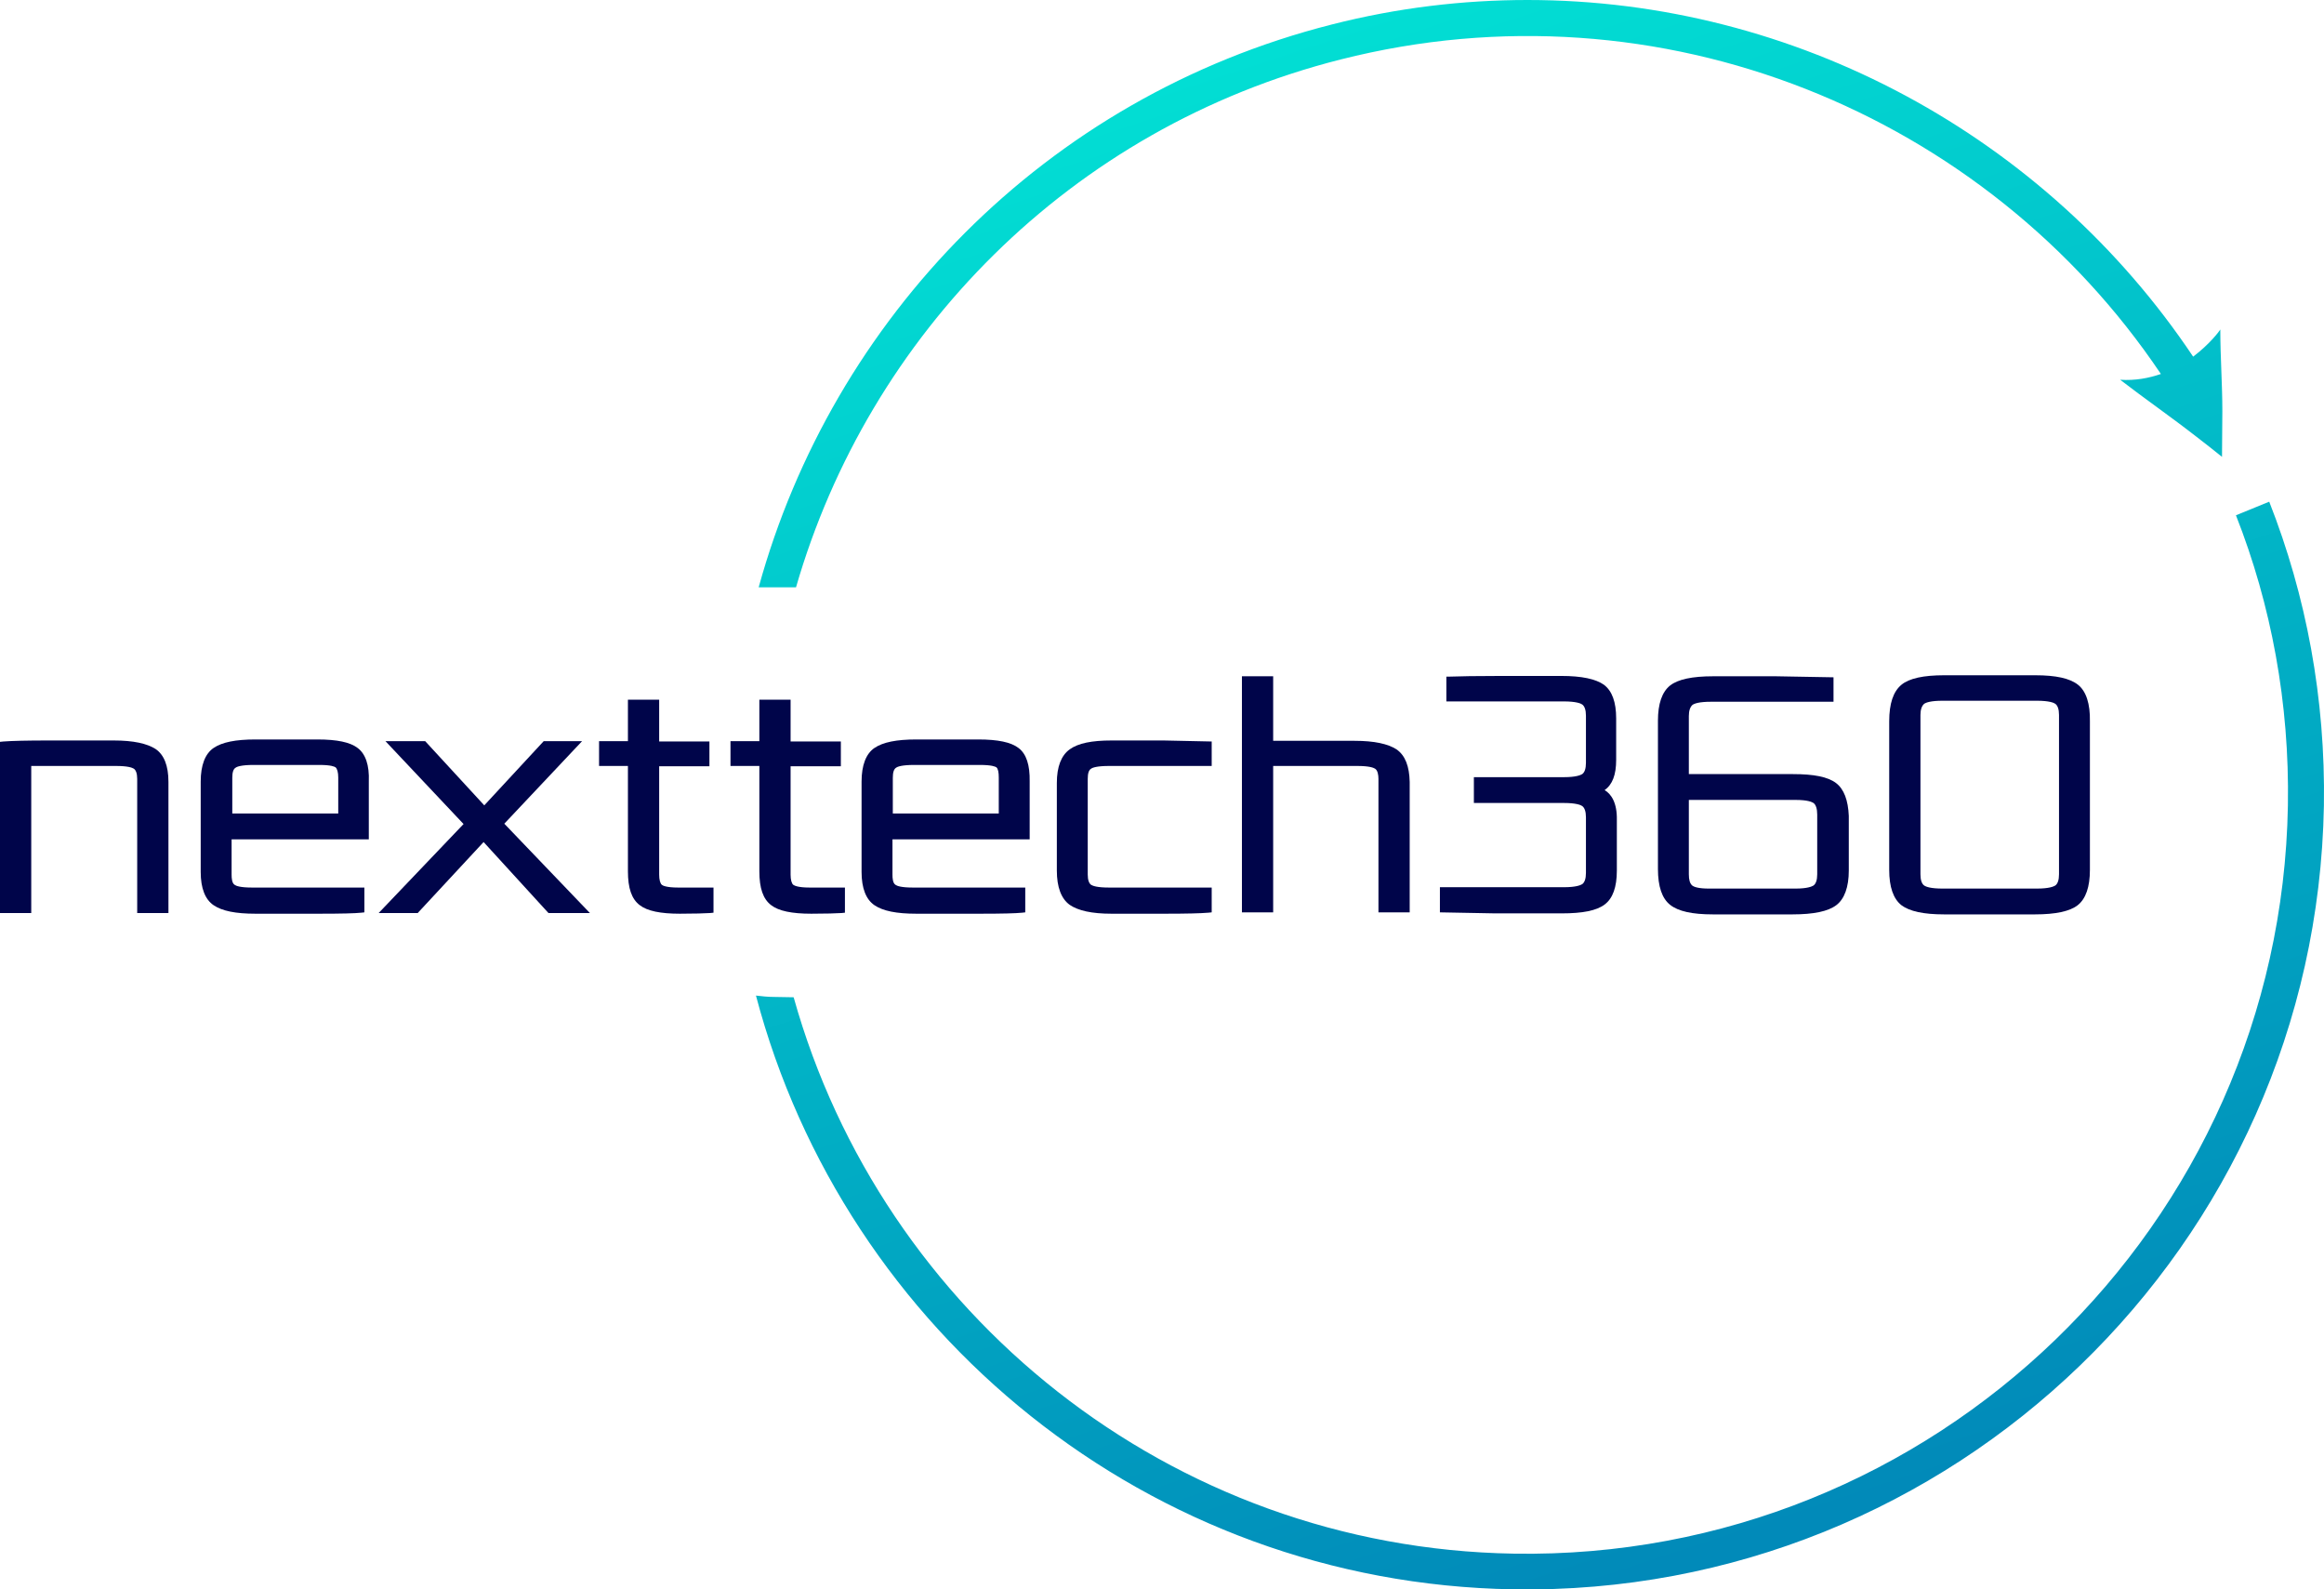
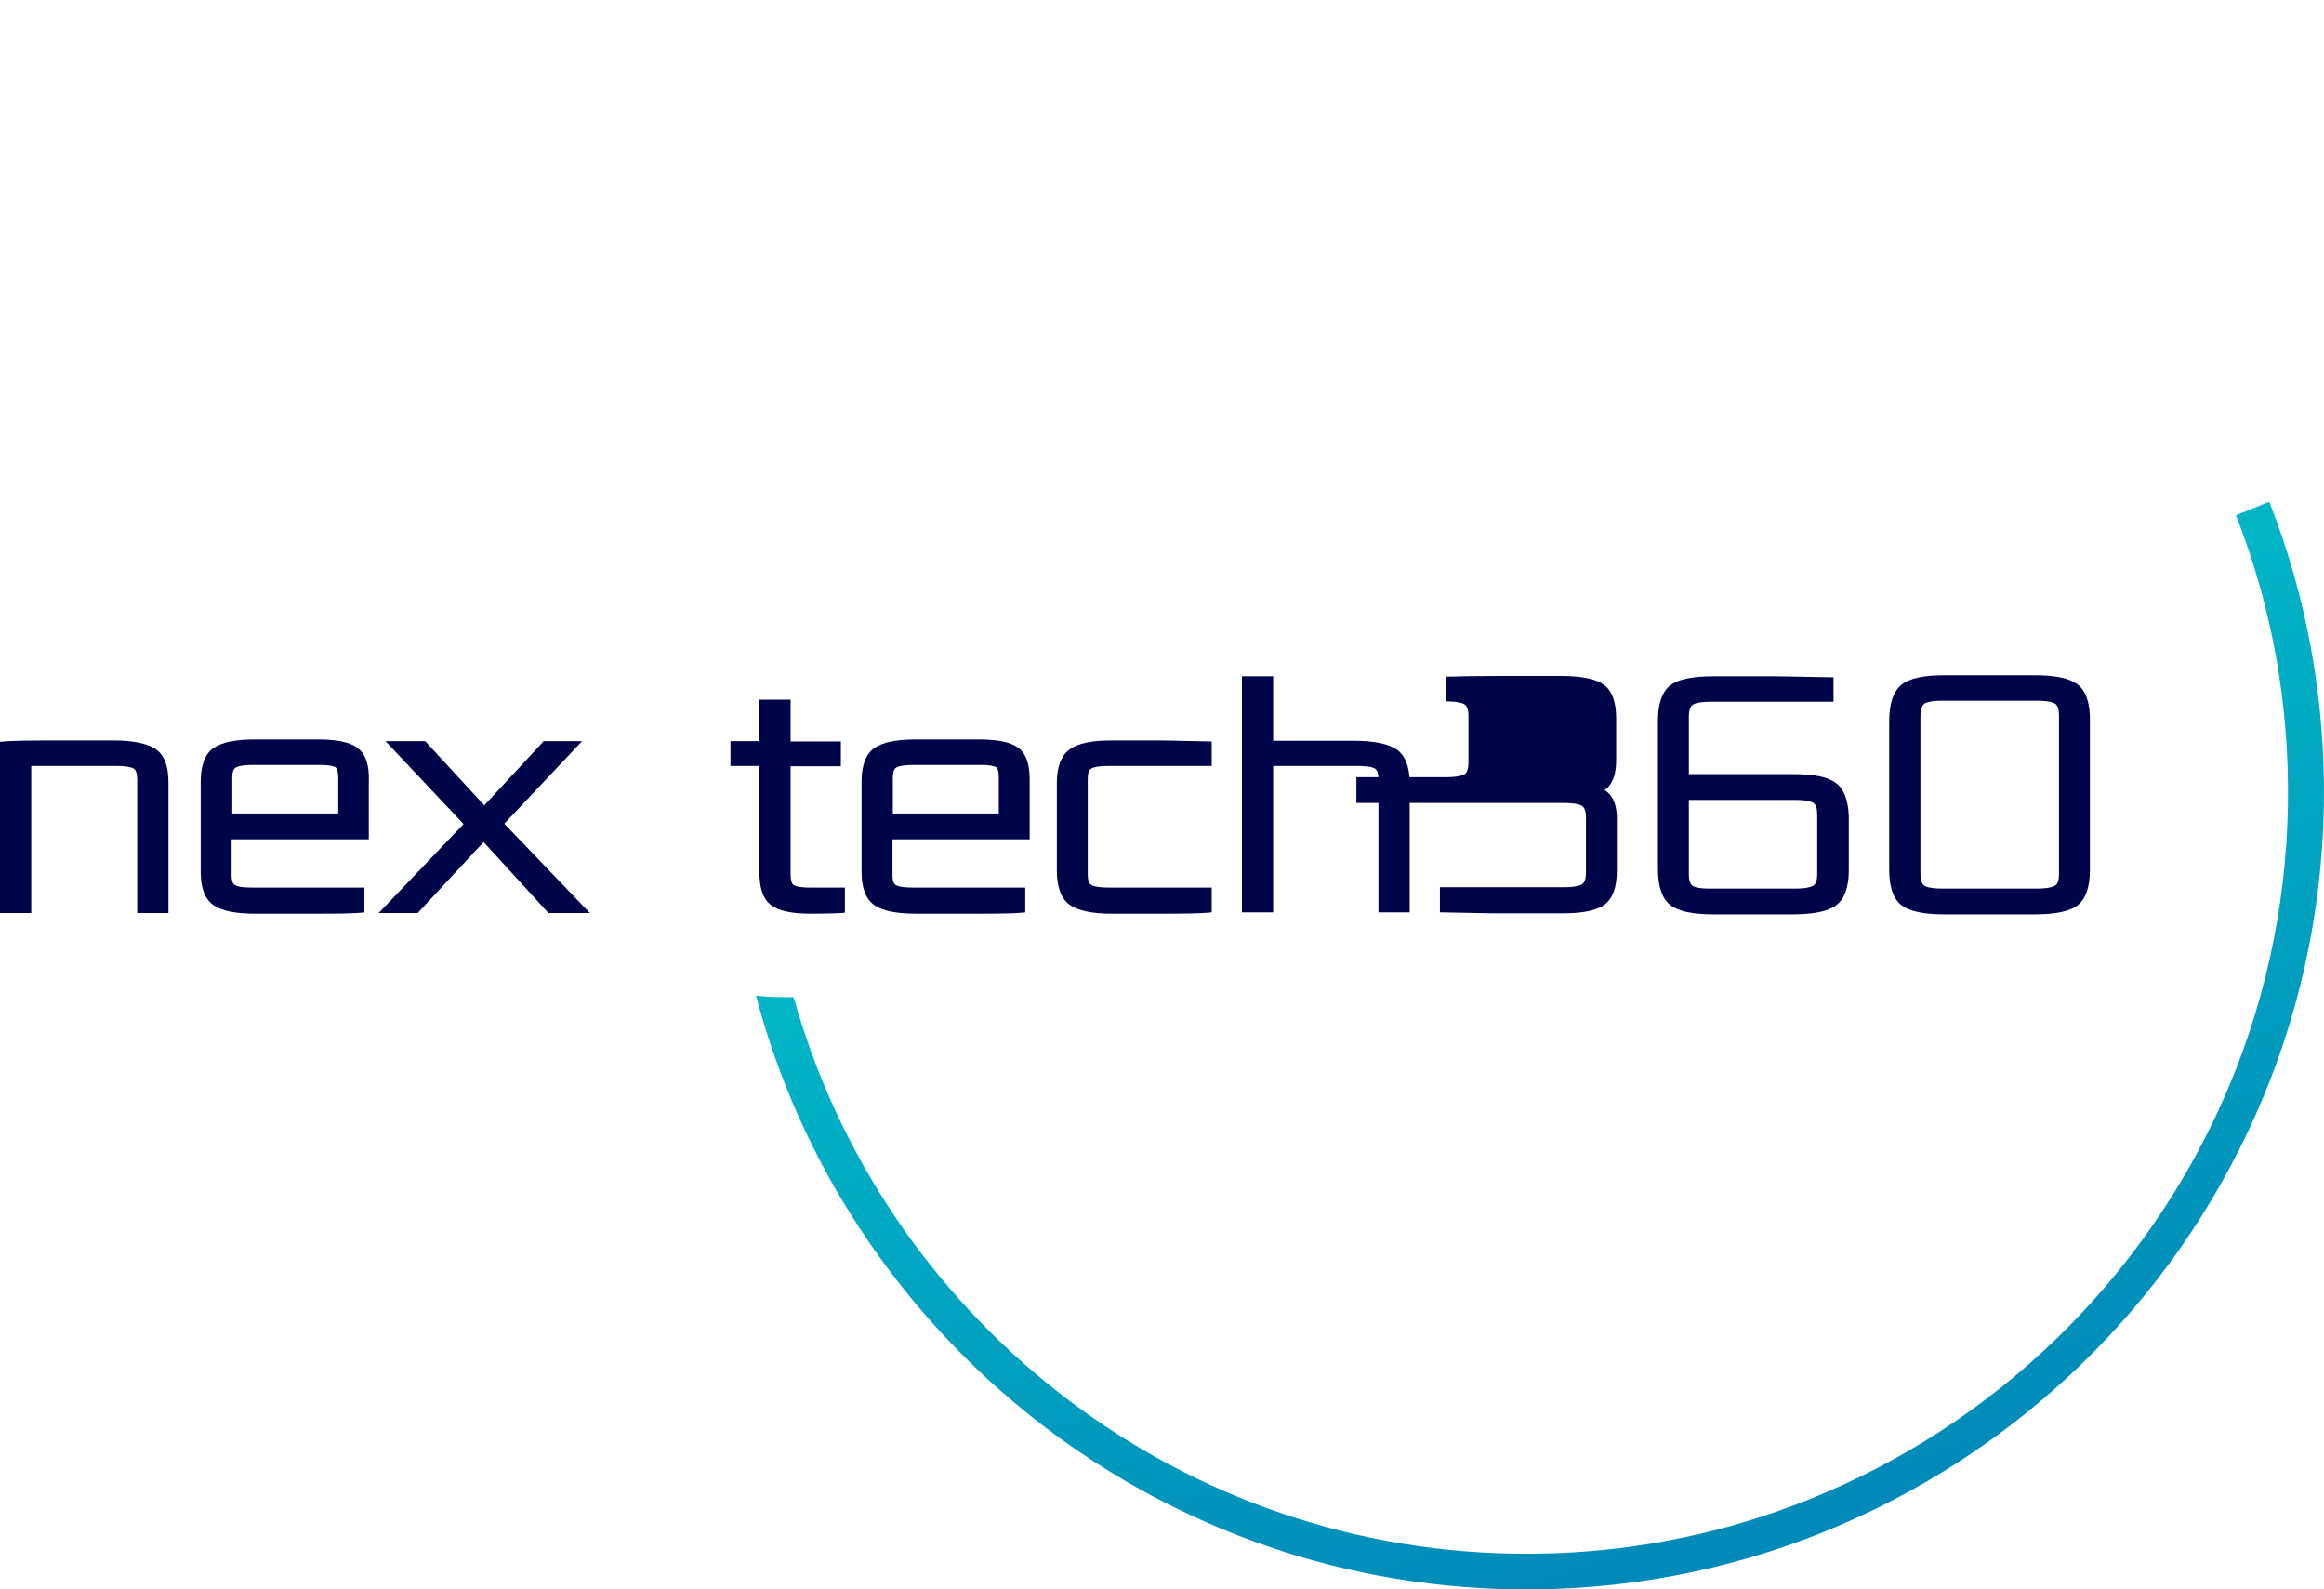
<svg xmlns="http://www.w3.org/2000/svg" version="1.1" id="Layer_1" x="0px" y="0px" style="enable-background:new 0 0 1045.5 800;" xml:space="preserve" viewBox="180.5 166 684.33 467.93">
  <style type="text/css">
	.st0{fill:url(#SVGID_1_);}
	.st1{fill:url(#SVGID_2_);}
	.st2{fill:#00054A;}
</style>
  <g>
    <g>
      <linearGradient id="SVGID_1_" gradientUnits="userSpaceOnUse" x1="556.182" y1="174.501" x2="701.65" y2="616.647">
        <stop offset="0" style="stop-color:#02DFD4" />
        <stop offset="1" style="stop-color:#018AB9" />
      </linearGradient>
      <path class="st0" d="M838.9,317.7c10.4,26.4,15.8,55.3,15.3,85.4c-2.1,123.6-104.4,222.4-228,220.3c-101.3-1.7-186-70.8-212-163.8    l-5.8-0.1c-1.8,0-3.6-0.2-5.3-0.4c26.1,99,115.6,173,222.9,174.8c129.4,2.2,236.5-101.2,238.8-230.7c0.5-31.6-5.2-61.8-16.1-89.5    L838.9,317.7z" />
      <linearGradient id="SVGID_2_" gradientUnits="userSpaceOnUse" x1="575.305" y1="168.209" x2="720.773" y2="610.355">
        <stop offset="0" style="stop-color:#02DFD4" />
        <stop offset="1" style="stop-color:#018AB9" />
      </linearGradient>
-       <path class="st1" d="M572.7,173.2c-84.8,21.5-147.1,86.9-168.8,165.7h11c21.4-74.1,80.5-135.2,160.4-155.4    c94.3-23.9,190.1,16.1,241.5,92.6c-3.5,1.2-7.5,2-12,1.7c7.4,5.7,15.2,11.1,22.5,16.8c2.5,1.9,5,3.9,7.5,5.9c0-4.5,0.1-9,0.1-13.4    c0-8.1-0.6-15.9-0.6-24.1c0,0,0,0,0,0c-0.2,0.4-3.1,4.3-8,8C782.9,206.1,709.2,166,630.3,166C611.3,166,591.9,168.3,572.7,173.2" />
    </g>
    <path class="st2" d="M226.3,386.5c-2.5-1.6-6.5-2.5-12.3-2.5h-19.1c-6.3,0-10.8,0.1-13.4,0.3l-1,0.1v50.4h9.2v-43.3h24.9   c3.6,0,4.8,0.5,5.3,0.8c0.6,0.4,1,1.4,1,3v39.5h9.2v-38.6C230.1,391.4,228.8,388.2,226.3,386.5z" />
    <path class="st2" d="M285.8,386.2c-2.2-1.7-6.1-2.5-11.8-2.5h-18.3c-5.8,0-9.8,0.8-12.3,2.5c-2.5,1.7-3.8,5.1-3.8,9.9v26.6   c0,4.8,1.3,8.1,3.8,9.8c2.5,1.7,6.5,2.5,12.3,2.5h18.9c6.4,0,10.4-0.1,12.3-0.3l0.9-0.1v-7.3h-33.1c-3.5,0-4.7-0.5-5.1-0.8   c-0.8-0.5-0.9-1.9-0.9-3v-10.4h40.4v-17C289.3,391.2,288.1,387.9,285.8,386.2z M279.3,391.9c0.5,0.4,0.8,1.5,0.8,3v10.6h-31.2V395   c0-1.6,0.3-2.6,1-3c0.4-0.3,1.7-0.8,5.3-0.8h19.3C278,391.2,279,391.7,279.3,391.9z" />
    <polygon class="st2" points="351.9,384.2 340.6,384.2 323.1,403.1 305.7,384.2 294,384.2 317,408.6 292,434.8 303.5,434.8    322.9,413.9 342,434.8 354.2,434.8 329,408.5  " />
-     <path class="st2" d="M375.4,426.5c-0.5-0.4-0.8-1.5-0.8-3v-31.9h14.8v-7.3h-14.8V372h-9.2v12.2h-8.5v7.3h8.5v31c0,5,1.1,8.2,3.5,10   c2.2,1.7,6.1,2.5,11.8,2.5c4.3,0,7.3-0.1,8.9-0.2l1-0.1v-7.4h-10.4C376.7,427.3,375.6,426.7,375.4,426.5z" />
    <path class="st2" d="M414.1,426.5c-0.5-0.4-0.8-1.5-0.8-3v-31.9h14.8v-7.3h-14.8V372h-9.2v12.2h-8.5v7.3h8.5v31c0,5,1.1,8.2,3.5,10   c2.2,1.7,6.1,2.5,11.8,2.5c4.3,0,7.3-0.1,8.9-0.2l1-0.1v-7.4h-10.4C415.4,427.3,414.4,426.7,414.1,426.5z" />
    <path class="st2" d="M480.4,386.2c-2.2-1.7-6.1-2.5-11.8-2.5h-18.3c-5.8,0-9.8,0.8-12.3,2.5c-2.5,1.7-3.8,5.1-3.8,9.9v26.6   c0,4.8,1.3,8.1,3.8,9.8c2.5,1.7,6.5,2.5,12.3,2.5h18.9c6.4,0,10.4-0.1,12.3-0.3l0.9-0.1v-7.3h-33.1c-3.5,0-4.7-0.5-5.1-0.8   c-0.8-0.5-0.9-1.9-0.9-3v-10.4h40.4v-17C483.8,391.2,482.7,387.9,480.4,386.2z M474.6,394.9v10.6h-31.2V395c0-1.6,0.3-2.6,1-3   c0.4-0.3,1.7-0.8,5.3-0.8h19.3c3.6,0,4.6,0.5,4.9,0.7C474.4,392.3,474.6,393.4,474.6,394.9z" />
    <path class="st2" d="M507.8,384c-5.8,0-9.8,0.8-12.3,2.6c-2.5,1.8-3.8,5.1-3.8,9.9v25.8c0,4.9,1.3,8.3,3.8,10.1   c2.5,1.7,6.5,2.6,12.3,2.6h15.6c6.4,0,10.6-0.1,12.9-0.3l1-0.1v-7.3h-30.2c-3.6,0-4.8-0.5-5.3-0.8c-0.6-0.4-1-1.4-1-3v-28.2   c0-1.6,0.3-2.6,1-3c0.4-0.3,1.7-0.8,5.3-0.8h30.2v-7.2l-14.1-0.3H507.8z" />
    <path class="st2" d="M591.7,386.6c-2.5-1.6-6.5-2.5-12.3-2.5h-24v-19h-9.2v69.5h9.2v-43.1h24.7c3.6,0,4.8,0.5,5.3,0.8   c0.8,0.5,1,1.9,1,3v39.3h9.2v-38.4C595.5,391.6,594.3,388.4,591.7,386.6z" />
-     <path class="st2" d="M653,398.6c2.3-1.6,3.4-4.5,3.4-8.9v-12.2c0-4.8-1.2-8.1-3.6-9.9c-2.4-1.7-6.5-2.6-12.6-2.6h-17.6   c-7.4,0-12.5,0.1-15.2,0.2l-1,0v7.3H641c3.6,0,5,0.6,5.4,0.9c0.7,0.5,1.1,1.6,1.1,3.3v13.9c0,1.7-0.4,2.8-1.1,3.3   c-0.5,0.3-1.8,0.9-5.4,0.9h-26.5v7.6H641c3.6,0,5,0.6,5.4,0.9c0.7,0.5,1.1,1.6,1.1,3.3v16.4c0,1.7-0.4,2.8-1.1,3.3   c-0.5,0.3-1.8,0.9-5.4,0.9h-36.5v7.4l16.2,0.3h19.7c6.1,0,10.2-0.8,12.6-2.6c2.4-1.8,3.6-5.1,3.6-10v-14.9   C656.7,402.4,655,399.8,653,398.6z" />
+     <path class="st2" d="M653,398.6c2.3-1.6,3.4-4.5,3.4-8.9v-12.2c0-4.8-1.2-8.1-3.6-9.9c-2.4-1.7-6.5-2.6-12.6-2.6h-17.6   c-7.4,0-12.5,0.1-15.2,0.2l-1,0v7.3c3.6,0,5,0.6,5.4,0.9c0.7,0.5,1.1,1.6,1.1,3.3v13.9c0,1.7-0.4,2.8-1.1,3.3   c-0.5,0.3-1.8,0.9-5.4,0.9h-26.5v7.6H641c3.6,0,5,0.6,5.4,0.9c0.7,0.5,1.1,1.6,1.1,3.3v16.4c0,1.7-0.4,2.8-1.1,3.3   c-0.5,0.3-1.8,0.9-5.4,0.9h-36.5v7.4l16.2,0.3h19.7c6.1,0,10.2-0.8,12.6-2.6c2.4-1.8,3.6-5.1,3.6-10v-14.9   C656.7,402.4,655,399.8,653,398.6z" />
    <path class="st2" d="M721.1,396.5c-2.4-1.8-6.5-2.6-12.6-2.6h-30.7v-17.1c0-1.6,0.4-2.7,1.1-3.3c0.6-0.4,2-0.9,5.4-0.9h36.1v-7.2   l-16.9-0.3h-18.6c-6.1,0-10.3,0.9-12.6,2.7c-2.4,1.9-3.6,5.4-3.6,10.4v43.6c0,5.2,1.2,8.7,3.6,10.6c2.4,1.9,6.5,2.8,12.6,2.8h23.4   c6.3,0,10.5-0.9,12.9-2.7c2.4-1.8,3.7-5.3,3.7-10.2v-16.1C724.7,401.6,723.5,398.3,721.1,396.5z M677.8,423.4v-21.9h31.4   c3.6,0,4.8,0.6,5.3,0.9c0.7,0.5,1.1,1.7,1.1,3.4v17.6c0,1.7-0.4,2.8-1.1,3.3c-0.5,0.3-1.8,0.9-5.3,0.9h-25.5   c-3.1,0-4.4-0.5-4.9-0.9C678.1,426.1,677.8,425,677.8,423.4z" />
    <path class="st2" d="M792.4,367.6c-2.4-1.9-6.5-2.8-12.6-2.8H753c-6.1,0-10.3,0.9-12.6,2.8c-2.4,2-3.6,5.5-3.6,10.8v43.7   c0,5,1.2,8.5,3.6,10.4c2.4,1.8,6.5,2.7,12.6,2.7h26.7c6.1,0,10.3-0.9,12.6-2.7c2.4-1.9,3.6-5.4,3.6-10.4v-43.7   C796,373.2,794.8,369.5,792.4,367.6z M746,423.4v-46.9c0-1.6,0.4-2.7,1.1-3.3c0.6-0.4,2-0.9,5.4-0.9h27.8c3.6,0,5,0.6,5.4,0.9   c0.7,0.5,1.1,1.6,1.1,3.3v46.9c0,1.7-0.4,2.8-1.1,3.3c-0.5,0.3-1.8,0.9-5.4,0.9h-27.8c-3.4,0-4.8-0.5-5.4-0.9   C746.4,426.2,746,425.1,746,423.4z" />
  </g>
</svg>